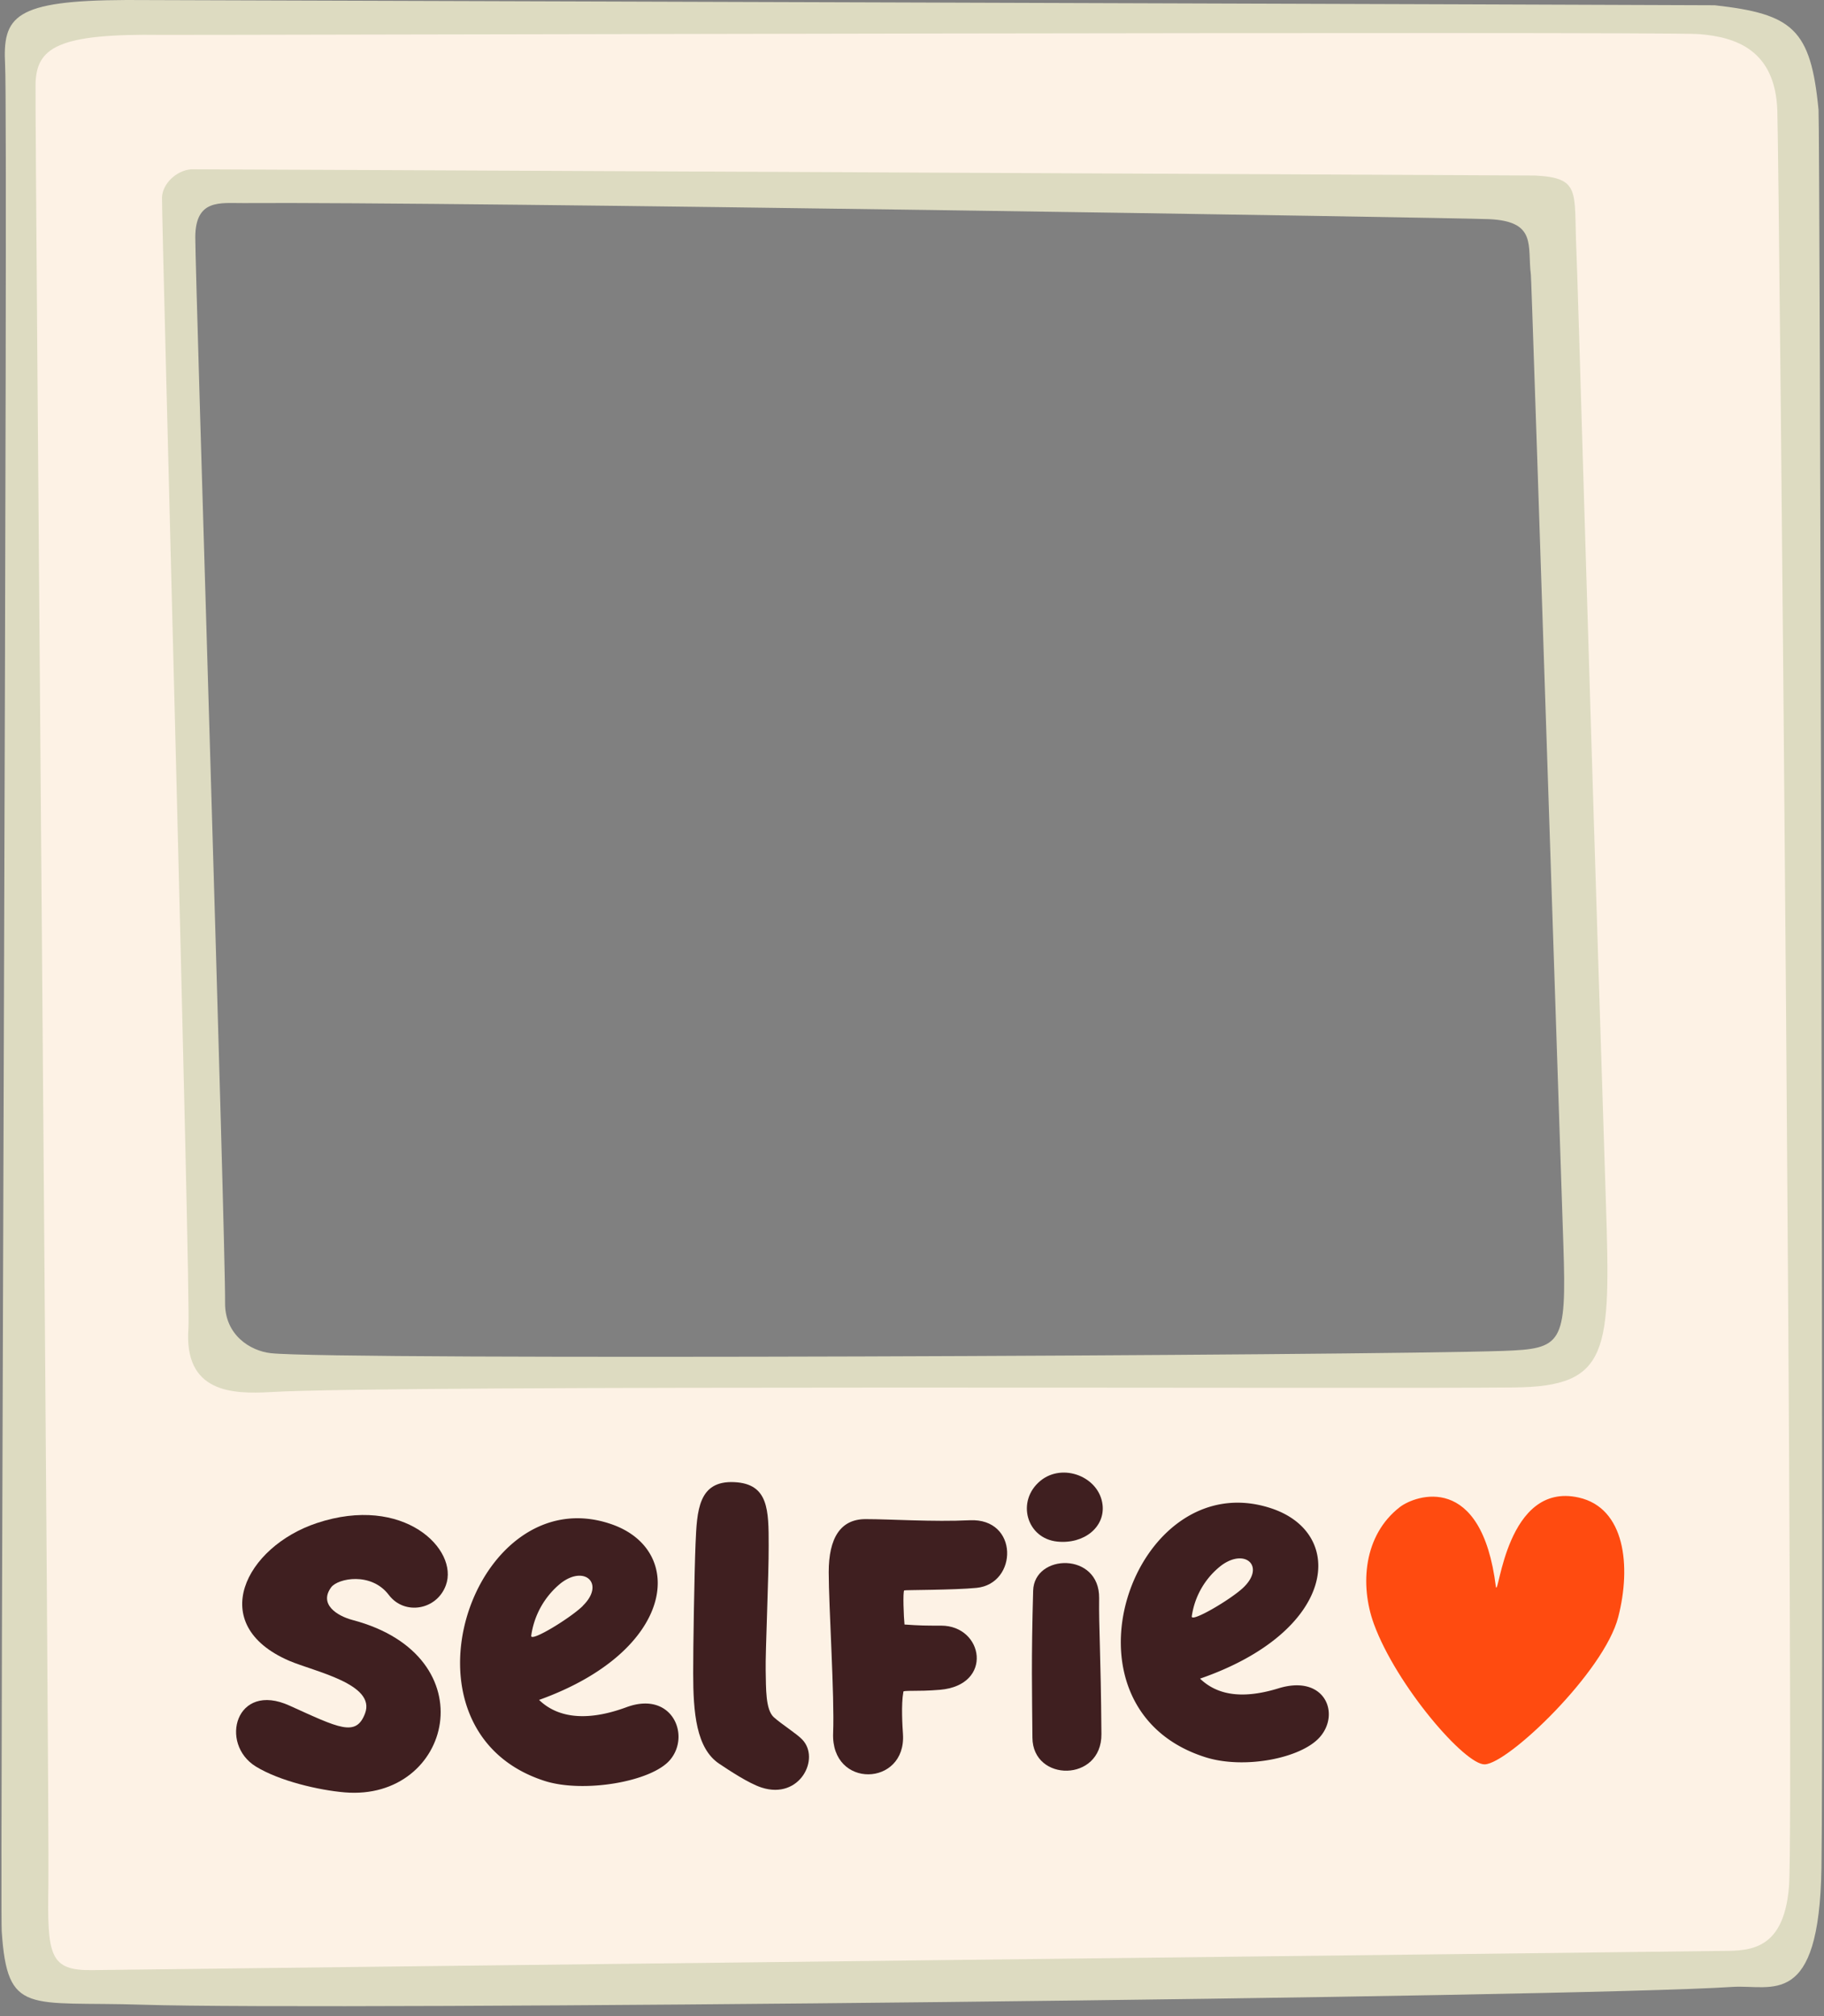
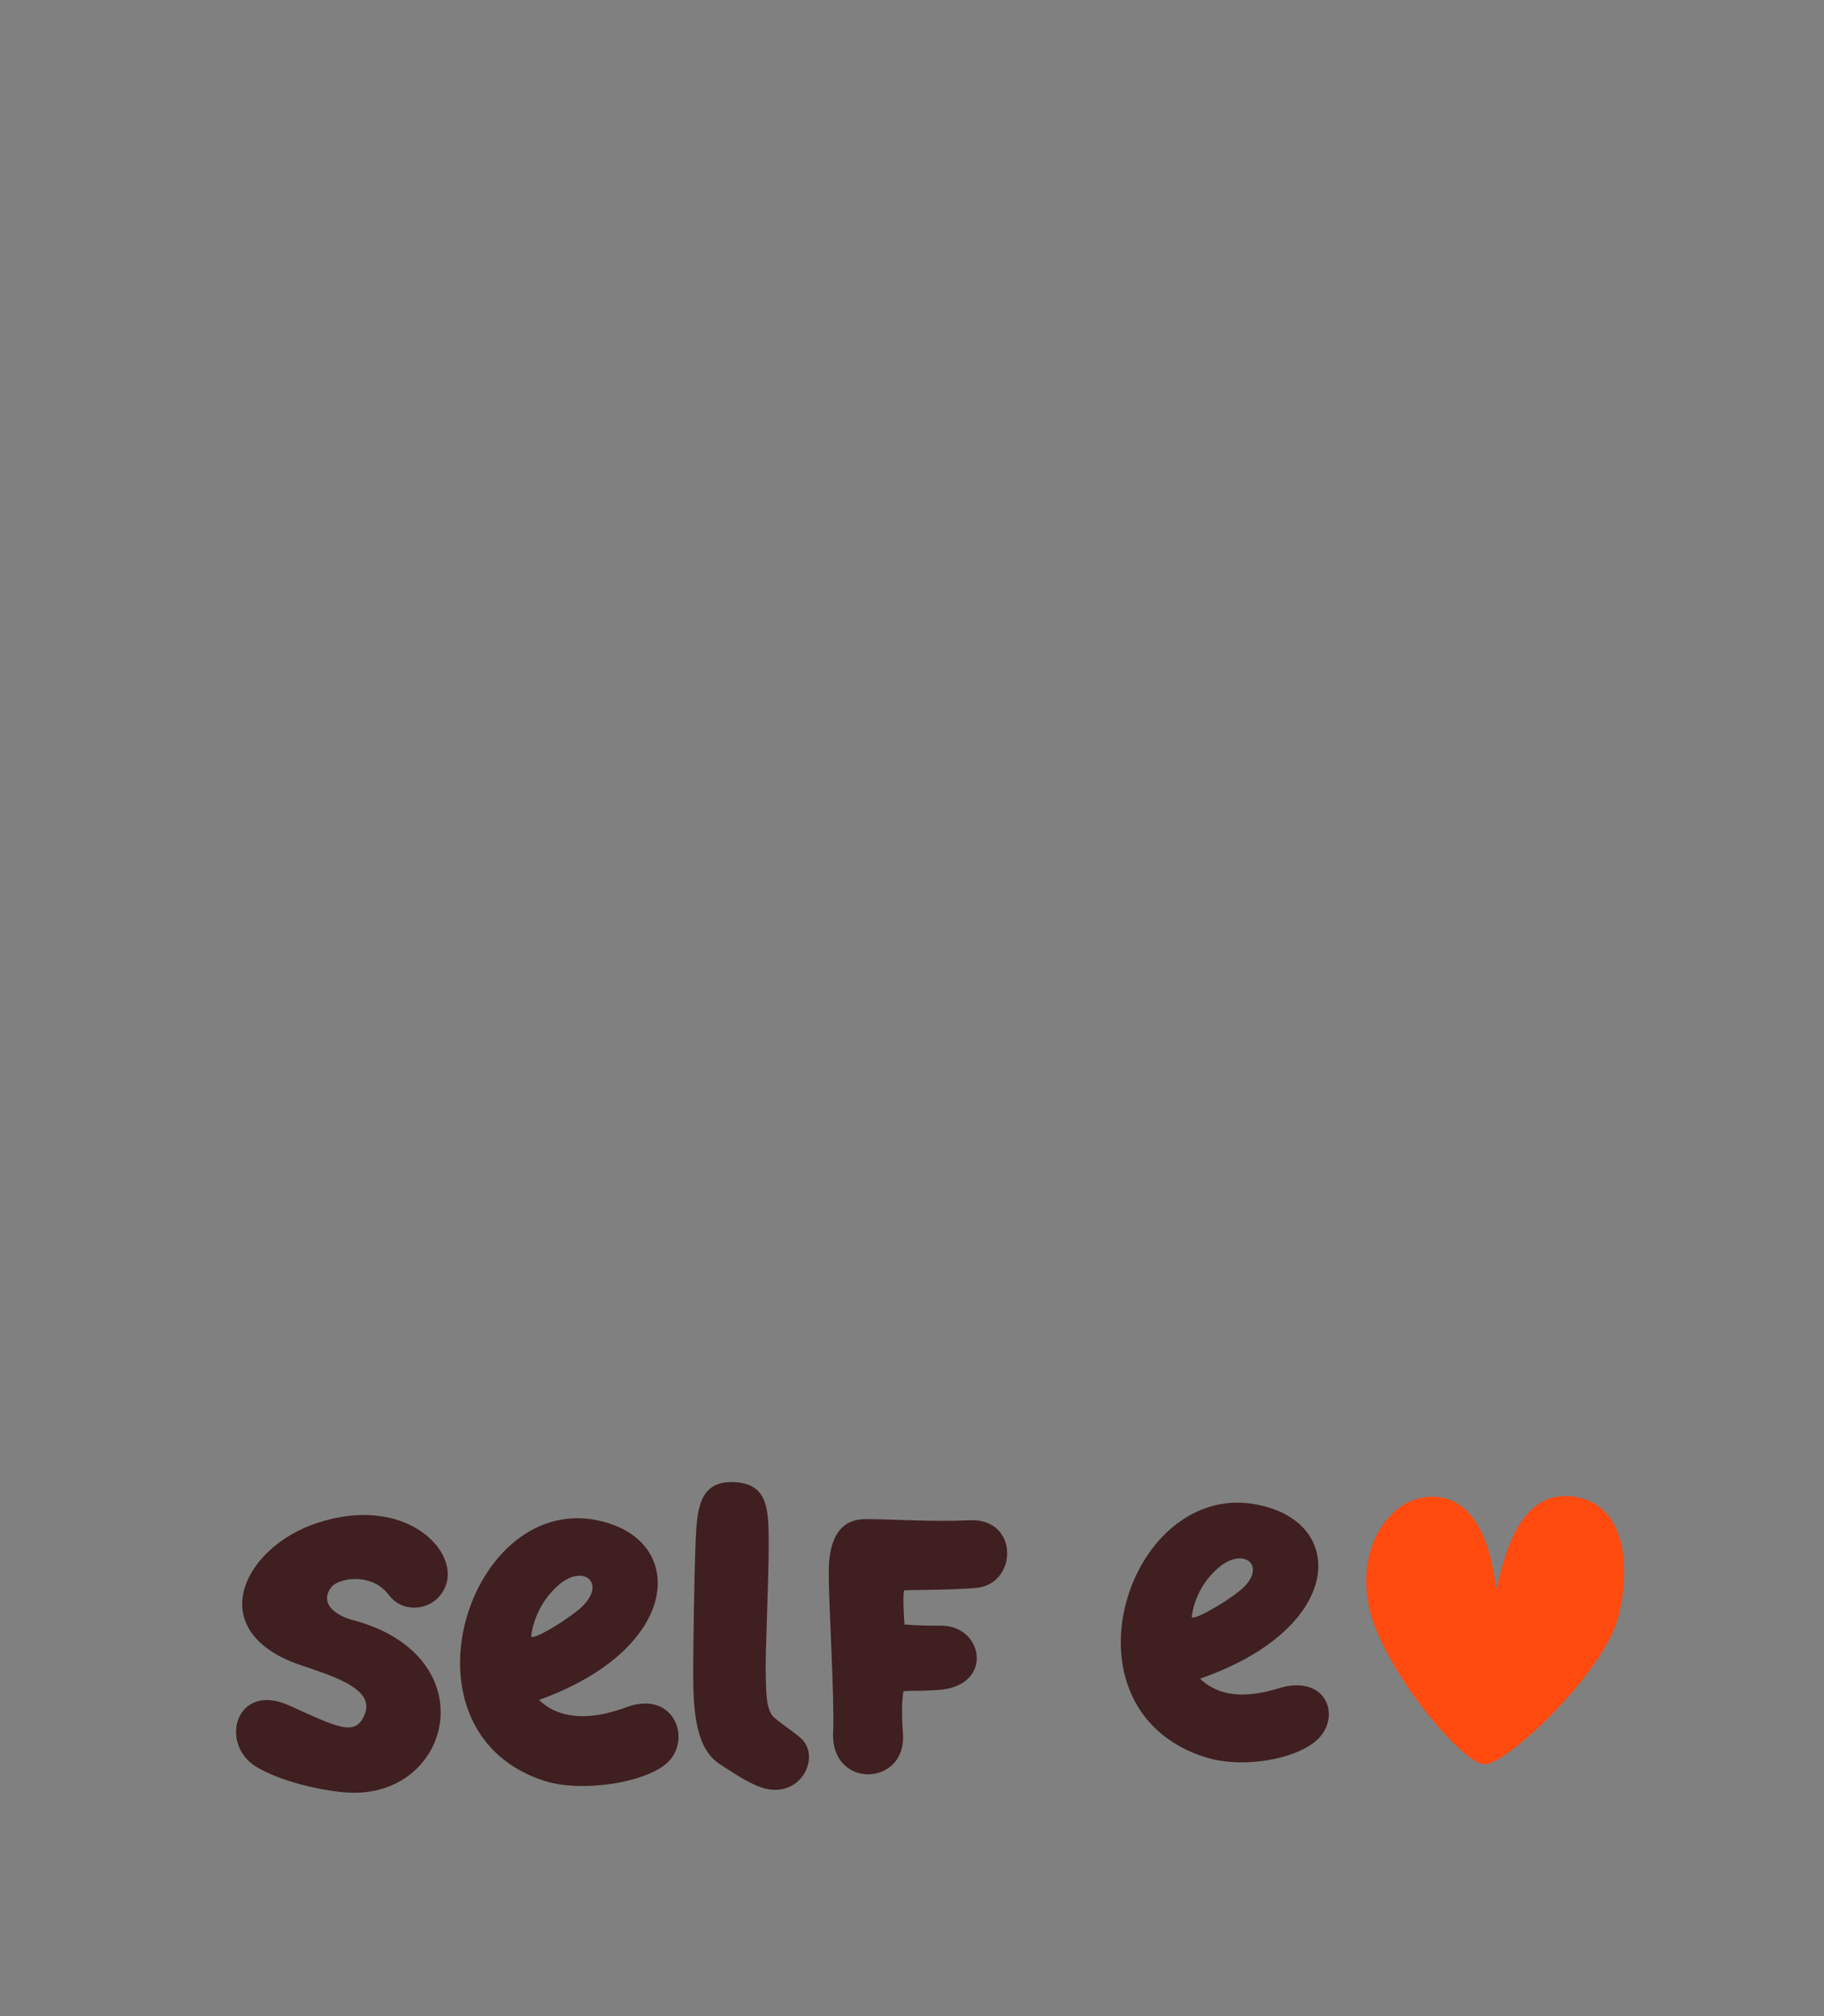
<svg xmlns="http://www.w3.org/2000/svg" data-name="Layer 1" height="553.4" preserveAspectRatio="xMidYMid meet" version="1.0" viewBox="-0.4 0.0 500.9 553.4" width="500.9" zoomAndPan="magnify">
  <rect x="-0.4" y="0.0" width="500.9" height="553.4" fill="#808080" stroke="none" />
  <g id="change1_1">
-     <path d="M470.49,1.44C470,1.38,34.8,0,34.33,0,3.38.12.32,4.53,1,17.78,1.88,33.2-.42,522.84.07,530.12c1.55,23.32,7.25,19.17,38.77,20.18,51.14,1.64,392.56-2,436.52-4.89,10.82-.72,23.81,6.34,24.44-32.64S499.37,33.62,499,30.15C496.87,7.92,491.89,3.84,470.49,1.44Zm-7,497.13C442.35,508.38,35.77,504,35.76,504c-9.89,16.33-12-461.84-9.89-461.65.49,0,312.08-8.41,432.92,6.12C459.41,81.85,468.29,496.33,463.46,498.57Z" fill="#dddbc1" />
-   </g>
+     </g>
  <g id="change2_1">
-     <path d="M44.06,9.58C15.48,9.17,9.53,13,9.36,23.2s3.85,474.67,3.53,494.16S13.13,541,25.12,540.8s438.36-5.11,445.93-5.25,18.36,1.17,19.84-17.75-2.65-470.75-3.21-487.44-11.45-20.21-21.52-21S49.3,9.66,44.06,9.58ZM431.2,372.05c-8.17,8.81-362.87,7.55-371,1.89S48.21,57,51.35,51.32,424.71,52,424.91,57C428.69,150.06,439.38,363.25,431.2,372.05Z" fill="#fdf2e5" />
-   </g>
+     </g>
  <g id="change1_2">
-     <path d="M52.09,46.47c-4.12.34-7.88,4-8,7.75C44,61.79,52,356.33,51.35,364.51,50,382.28,63.3,382.74,74,382.12c33.74-2,303.76-.84,341.49-1.26,26.11-.29,26.44-9.68,25.12-50.72C435,155.72,433.09,82.77,432.46,67.67s1.26-18.86-11.32-19.49C420.67,48.15,52.56,46.43,52.09,46.47ZM420,75.39c.11.85,1.37,38.19,8.93,266.44.91,27.3-.4,28.41-16.61,29-36.47,1.25-320.69,2.59-338.34.62-5.66-.62-12.66-5-12.57-13.83.16-16.37-8.18-281.74-8.18-292.43s6.9-9.39,13.21-9.44c56.24-.41,333.1,4,342.11,4.41C421.77,60.76,419,67.5,420,75.39Z" fill="#dddbc1" />
-   </g>
+     </g>
  <g id="change3_1">
-     <path d="M285.33,406.47c-6.73,5.52-3.87,15.84,4.63,16.7,7.35.74,13.13-4,12.42-10.1C301.48,405.35,291.45,401.46,285.33,406.47Z" fill="#3f1f20" />
-   </g>
+     </g>
  <g id="change3_2">
    <path d="M237.3,417c-6.92,0-10.12,5.22-10.12,14.56s1.62,34.09,1.21,44.14c-.63,15.4,20.12,14.77,19.18.31-.14-2.1-.53-8.07.1-11.53-.31-.63,3.55-.07,10.06-.63,14.78-1.26,12-17.61.32-17.61-4.4,0-5.66,0-10.06-.31-.21-1.93-.49-9-.08-9.36.17-.14,13.6-.08,19.89-.7,11.33-1.14,11.63-19.19-1.89-18.56C255.85,417.8,244.21,417,237.3,417Z" fill="#3f1f20" />
  </g>
  <g id="change3_3">
    <path d="M190.61,423.76c-.31,7.12-.68,29.25-.65,35.55,0,10.85.83,20.65,7.18,24.86,2.6,1.73,8.09,5.4,11.65,6.53,10.48,3.36,16.14-8,11.11-13.2-1.58-1.65-5.4-4-7.76-6.08s-2.16-8-2.27-12.88.86-26.11.82-34.24c0-9.78,0-17-9.43-17.45C191.34,406.37,191,414.66,190.61,423.76Z" fill="#3f1f20" />
  </g>
  <g id="change3_4">
-     <path d="M283.32,436.64c-.54,19.06-.29,28.12-.2,40.36s19.06,12.24,18.95-1c-.18-22.85-.73-28.78-.63-37.31C301.6,426,283.61,426.41,283.32,436.64Z" fill="#3f1f20" />
-   </g>
+     </g>
  <g id="change3_5">
    <path d="M149.12,488.85c10.58,3.41,29.26.32,34.45-5.71,5.77-6.7.63-19.14-11.93-14.51s-19.89,2-24-2c37.57-13.5,40.53-41.24,19.71-48.29C129.61,405.49,105.91,474.91,149.12,488.85Zm10.51-48c-3.46,3.36-14.33,10-14.15,8.18a22.54,22.54,0,0,1,8.17-14.47C160.26,429.49,165.79,434.82,159.63,440.81Z" fill="#3f1f20" />
  </g>
  <g id="change3_6">
    <path d="M330.66,482.37c10.59,3.34,26.19.33,31.36-5.5,5.74-6.47,1.4-17.33-11.32-13.42-11.08,3.41-17.47,1.24-21.55-2.66,37.52-13,40.38-39.85,19.56-46.75C310.9,401.5,287.42,468.72,330.66,482.37ZM341,435.83c-3.44,3.25-14.29,9.63-14.12,7.88a21.47,21.47,0,0,1,8.13-14C341.61,424.86,347.15,430,341,435.83Z" fill="#3f1f20" />
  </g>
  <g id="change3_7">
    <path d="M86.56,418.1C67.08,424.6,56,445.93,79,455.88c6.84,2.95,23.94,6.35,20.84,14.48-2.47,6.5-7.11,4-20.72-2.16-14.78-6.72-19.39,10.44-9.28,16.7,6.5,4,17.34,6.51,24.43,7.11,29.38,2.47,39.58-37.42,2.17-47.31-4.32-1.14-9.33-4.36-5.88-9,1.86-2.47,11-4.27,15.83,2.13,4.3,5.67,13.18,4.15,15.66-2.69C125.63,425.37,110.5,410.12,86.56,418.1Z" fill="#3f1f20" />
  </g>
  <g id="change4_1">
    <path d="M410.4,435.63C406.49,404,388.33,410.37,384,413.71c-9.95,7.71-11,21.37-7.11,32.06,6.18,16.9,25,38.72,30.44,38.55,6.49-.2,32.81-25.4,36.66-40.42,3.61-14,1.89-30-10.89-32.83C413.27,406.66,411.22,438.47,410.4,435.63Z" fill="#ff4b10" />
  </g>
</svg>